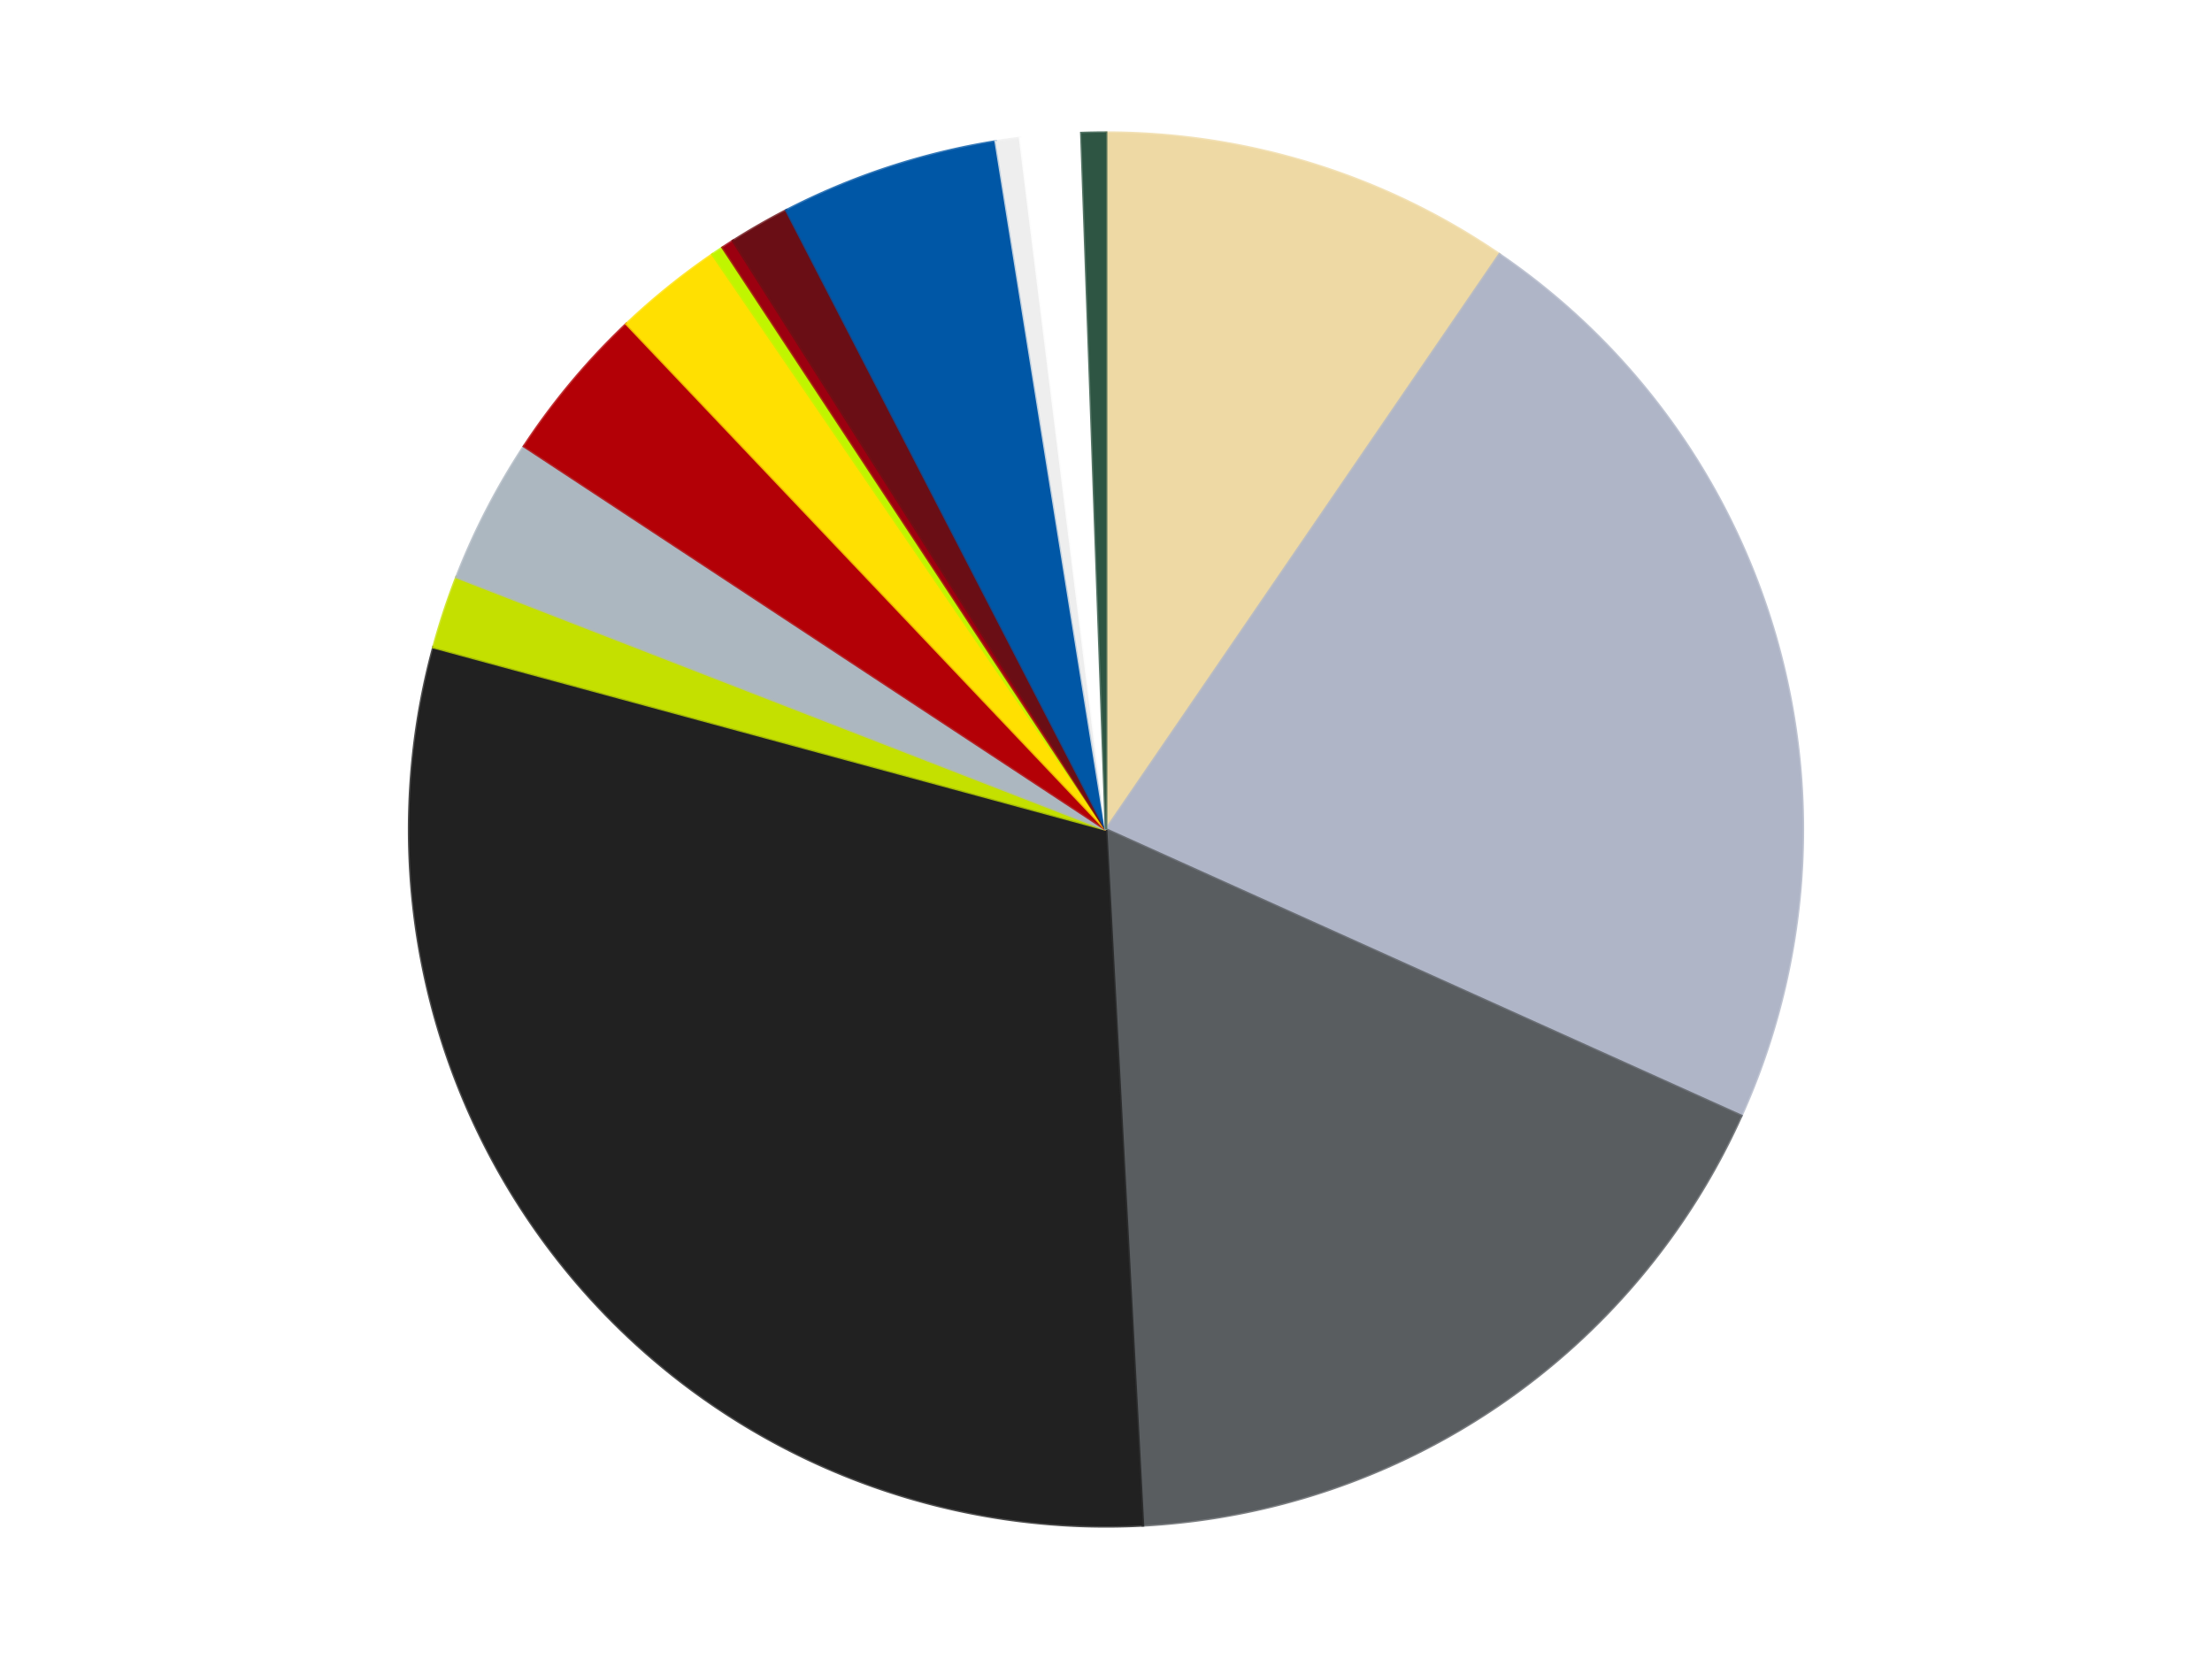
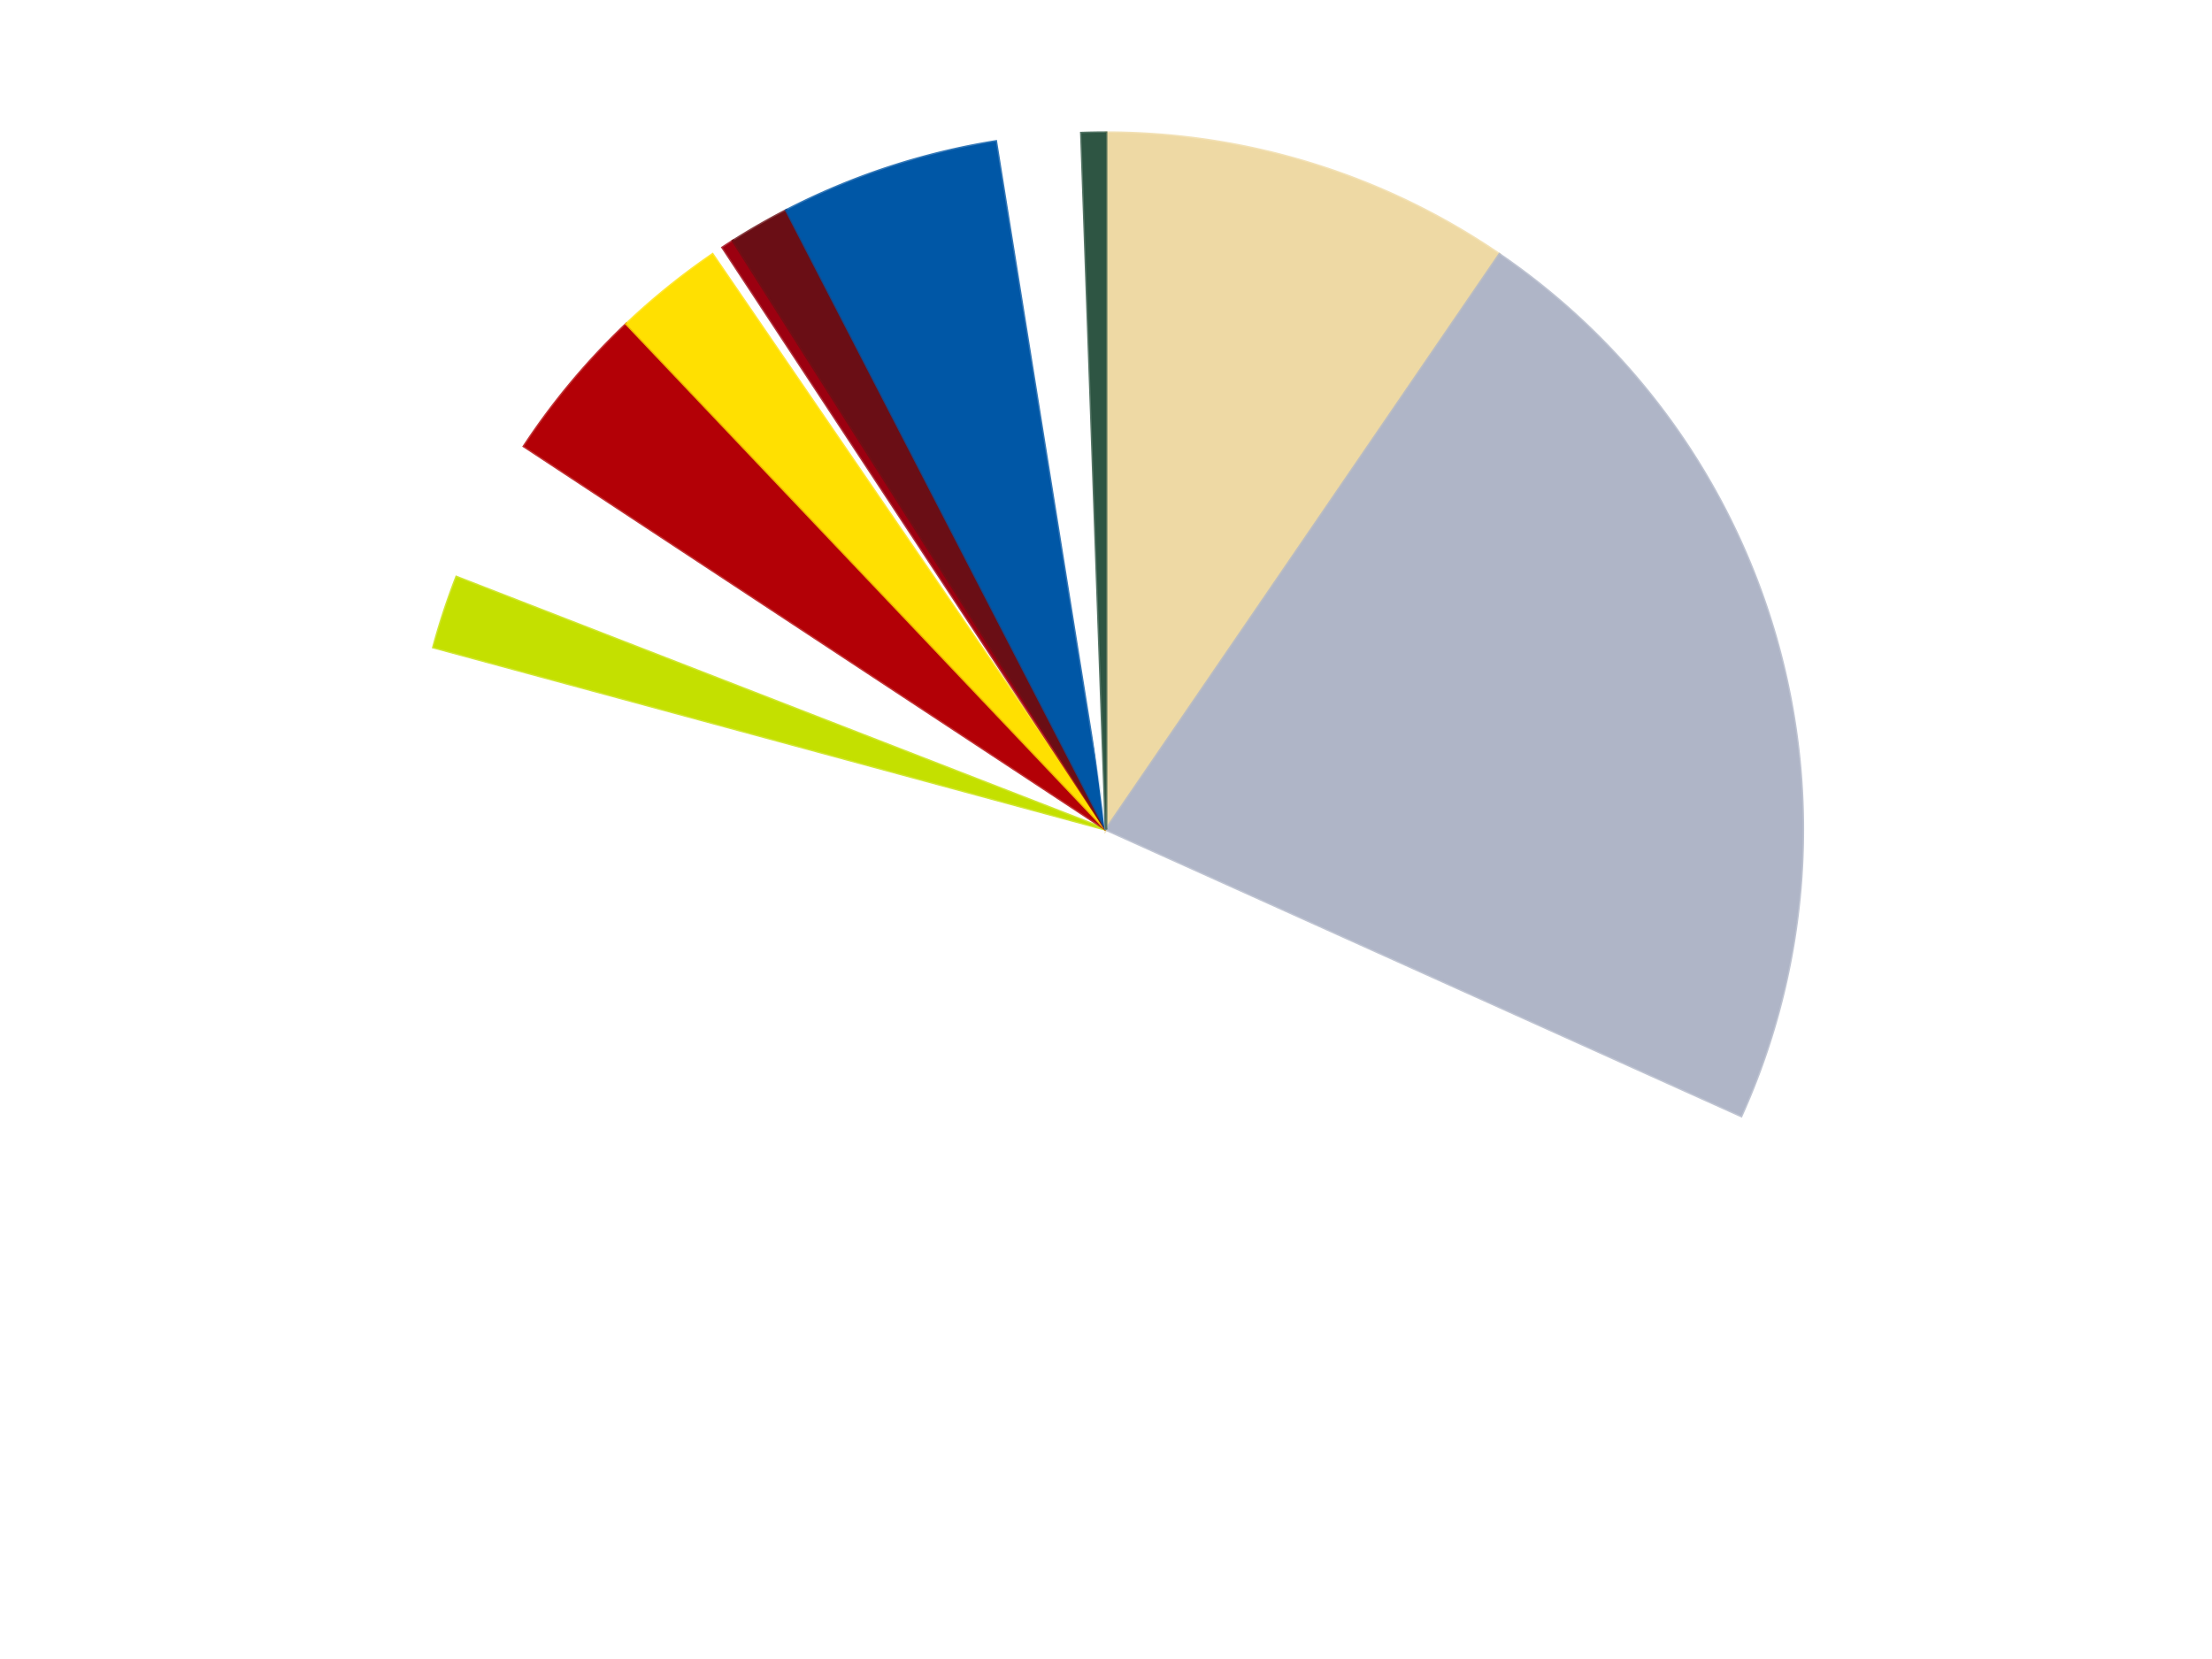
<svg xmlns="http://www.w3.org/2000/svg" xmlns:xlink="http://www.w3.org/1999/xlink" id="chart-bfefb950-8818-4e4a-b5a1-1e05360744eb" class="pygal-chart" viewBox="0 0 800 600">
  <defs>
    <style type="text/css">#chart-bfefb950-8818-4e4a-b5a1-1e05360744eb{-webkit-user-select:none;-webkit-font-smoothing:antialiased;font-family:Consolas,"Liberation Mono",Menlo,Courier,monospace}#chart-bfefb950-8818-4e4a-b5a1-1e05360744eb .title{font-family:Consolas,"Liberation Mono",Menlo,Courier,monospace;font-size:16px}#chart-bfefb950-8818-4e4a-b5a1-1e05360744eb .legends .legend text{font-family:Consolas,"Liberation Mono",Menlo,Courier,monospace;font-size:14px}#chart-bfefb950-8818-4e4a-b5a1-1e05360744eb .axis text{font-family:Consolas,"Liberation Mono",Menlo,Courier,monospace;font-size:10px}#chart-bfefb950-8818-4e4a-b5a1-1e05360744eb .axis text.major{font-family:Consolas,"Liberation Mono",Menlo,Courier,monospace;font-size:10px}#chart-bfefb950-8818-4e4a-b5a1-1e05360744eb .text-overlay text.value{font-family:Consolas,"Liberation Mono",Menlo,Courier,monospace;font-size:16px}#chart-bfefb950-8818-4e4a-b5a1-1e05360744eb .text-overlay text.label{font-family:Consolas,"Liberation Mono",Menlo,Courier,monospace;font-size:10px}#chart-bfefb950-8818-4e4a-b5a1-1e05360744eb .tooltip{font-family:Consolas,"Liberation Mono",Menlo,Courier,monospace;font-size:14px}#chart-bfefb950-8818-4e4a-b5a1-1e05360744eb text.no_data{font-family:Consolas,"Liberation Mono",Menlo,Courier,monospace;font-size:64px}
#chart-bfefb950-8818-4e4a-b5a1-1e05360744eb{background-color:transparent}#chart-bfefb950-8818-4e4a-b5a1-1e05360744eb path,#chart-bfefb950-8818-4e4a-b5a1-1e05360744eb line,#chart-bfefb950-8818-4e4a-b5a1-1e05360744eb rect,#chart-bfefb950-8818-4e4a-b5a1-1e05360744eb circle{-webkit-transition:150ms;-moz-transition:150ms;transition:150ms}#chart-bfefb950-8818-4e4a-b5a1-1e05360744eb .graph &gt; .background{fill:transparent}#chart-bfefb950-8818-4e4a-b5a1-1e05360744eb .plot &gt; .background{fill:transparent}#chart-bfefb950-8818-4e4a-b5a1-1e05360744eb .graph{fill:rgba(0,0,0,.87)}#chart-bfefb950-8818-4e4a-b5a1-1e05360744eb text.no_data{fill:rgba(0,0,0,1)}#chart-bfefb950-8818-4e4a-b5a1-1e05360744eb .title{fill:rgba(0,0,0,1)}#chart-bfefb950-8818-4e4a-b5a1-1e05360744eb .legends .legend text{fill:rgba(0,0,0,.87)}#chart-bfefb950-8818-4e4a-b5a1-1e05360744eb .legends .legend:hover text{fill:rgba(0,0,0,1)}#chart-bfefb950-8818-4e4a-b5a1-1e05360744eb .axis .line{stroke:rgba(0,0,0,1)}#chart-bfefb950-8818-4e4a-b5a1-1e05360744eb .axis .guide.line{stroke:rgba(0,0,0,.54)}#chart-bfefb950-8818-4e4a-b5a1-1e05360744eb .axis .major.line{stroke:rgba(0,0,0,.87)}#chart-bfefb950-8818-4e4a-b5a1-1e05360744eb .axis text.major{fill:rgba(0,0,0,1)}#chart-bfefb950-8818-4e4a-b5a1-1e05360744eb .axis.y .guides:hover .guide.line,#chart-bfefb950-8818-4e4a-b5a1-1e05360744eb .line-graph .axis.x .guides:hover .guide.line,#chart-bfefb950-8818-4e4a-b5a1-1e05360744eb .stackedline-graph .axis.x .guides:hover .guide.line,#chart-bfefb950-8818-4e4a-b5a1-1e05360744eb .xy-graph .axis.x .guides:hover .guide.line{stroke:rgba(0,0,0,1)}#chart-bfefb950-8818-4e4a-b5a1-1e05360744eb .axis .guides:hover text{fill:rgba(0,0,0,1)}#chart-bfefb950-8818-4e4a-b5a1-1e05360744eb .reactive{fill-opacity:1.0;stroke-opacity:.8;stroke-width:1}#chart-bfefb950-8818-4e4a-b5a1-1e05360744eb .ci{stroke:rgba(0,0,0,.87)}#chart-bfefb950-8818-4e4a-b5a1-1e05360744eb .reactive.active,#chart-bfefb950-8818-4e4a-b5a1-1e05360744eb .active .reactive{fill-opacity:0.6;stroke-opacity:.9;stroke-width:4}#chart-bfefb950-8818-4e4a-b5a1-1e05360744eb .ci .reactive.active{stroke-width:1.5}#chart-bfefb950-8818-4e4a-b5a1-1e05360744eb .series text{fill:rgba(0,0,0,1)}#chart-bfefb950-8818-4e4a-b5a1-1e05360744eb .tooltip rect{fill:transparent;stroke:rgba(0,0,0,1);-webkit-transition:opacity 150ms;-moz-transition:opacity 150ms;transition:opacity 150ms}#chart-bfefb950-8818-4e4a-b5a1-1e05360744eb .tooltip .label{fill:rgba(0,0,0,.87)}#chart-bfefb950-8818-4e4a-b5a1-1e05360744eb .tooltip .label{fill:rgba(0,0,0,.87)}#chart-bfefb950-8818-4e4a-b5a1-1e05360744eb .tooltip .legend{font-size:.8em;fill:rgba(0,0,0,.54)}#chart-bfefb950-8818-4e4a-b5a1-1e05360744eb .tooltip .x_label{font-size:.6em;fill:rgba(0,0,0,1)}#chart-bfefb950-8818-4e4a-b5a1-1e05360744eb .tooltip .xlink{font-size:.5em;text-decoration:underline}#chart-bfefb950-8818-4e4a-b5a1-1e05360744eb .tooltip .value{font-size:1.5em}#chart-bfefb950-8818-4e4a-b5a1-1e05360744eb .bound{font-size:.5em}#chart-bfefb950-8818-4e4a-b5a1-1e05360744eb .max-value{font-size:.75em;fill:rgba(0,0,0,.54)}#chart-bfefb950-8818-4e4a-b5a1-1e05360744eb .map-element{fill:transparent;stroke:rgba(0,0,0,.54) !important}#chart-bfefb950-8818-4e4a-b5a1-1e05360744eb .map-element .reactive{fill-opacity:inherit;stroke-opacity:inherit}#chart-bfefb950-8818-4e4a-b5a1-1e05360744eb .color-0,#chart-bfefb950-8818-4e4a-b5a1-1e05360744eb .color-0 a:visited{stroke:#F44336;fill:#F44336}#chart-bfefb950-8818-4e4a-b5a1-1e05360744eb .color-1,#chart-bfefb950-8818-4e4a-b5a1-1e05360744eb .color-1 a:visited{stroke:#3F51B5;fill:#3F51B5}#chart-bfefb950-8818-4e4a-b5a1-1e05360744eb .color-2,#chart-bfefb950-8818-4e4a-b5a1-1e05360744eb .color-2 a:visited{stroke:#009688;fill:#009688}#chart-bfefb950-8818-4e4a-b5a1-1e05360744eb .color-3,#chart-bfefb950-8818-4e4a-b5a1-1e05360744eb .color-3 a:visited{stroke:#FFC107;fill:#FFC107}#chart-bfefb950-8818-4e4a-b5a1-1e05360744eb .color-4,#chart-bfefb950-8818-4e4a-b5a1-1e05360744eb .color-4 a:visited{stroke:#FF5722;fill:#FF5722}#chart-bfefb950-8818-4e4a-b5a1-1e05360744eb .color-5,#chart-bfefb950-8818-4e4a-b5a1-1e05360744eb .color-5 a:visited{stroke:#9C27B0;fill:#9C27B0}#chart-bfefb950-8818-4e4a-b5a1-1e05360744eb .color-6,#chart-bfefb950-8818-4e4a-b5a1-1e05360744eb .color-6 a:visited{stroke:#03A9F4;fill:#03A9F4}#chart-bfefb950-8818-4e4a-b5a1-1e05360744eb .color-7,#chart-bfefb950-8818-4e4a-b5a1-1e05360744eb .color-7 a:visited{stroke:#8BC34A;fill:#8BC34A}#chart-bfefb950-8818-4e4a-b5a1-1e05360744eb .color-8,#chart-bfefb950-8818-4e4a-b5a1-1e05360744eb .color-8 a:visited{stroke:#FF9800;fill:#FF9800}#chart-bfefb950-8818-4e4a-b5a1-1e05360744eb .color-9,#chart-bfefb950-8818-4e4a-b5a1-1e05360744eb .color-9 a:visited{stroke:#E91E63;fill:#E91E63}#chart-bfefb950-8818-4e4a-b5a1-1e05360744eb .color-10,#chart-bfefb950-8818-4e4a-b5a1-1e05360744eb .color-10 a:visited{stroke:#2196F3;fill:#2196F3}#chart-bfefb950-8818-4e4a-b5a1-1e05360744eb .color-11,#chart-bfefb950-8818-4e4a-b5a1-1e05360744eb .color-11 a:visited{stroke:#4CAF50;fill:#4CAF50}#chart-bfefb950-8818-4e4a-b5a1-1e05360744eb .color-12,#chart-bfefb950-8818-4e4a-b5a1-1e05360744eb .color-12 a:visited{stroke:#FFEB3B;fill:#FFEB3B}#chart-bfefb950-8818-4e4a-b5a1-1e05360744eb .color-13,#chart-bfefb950-8818-4e4a-b5a1-1e05360744eb .color-13 a:visited{stroke:#673AB7;fill:#673AB7}#chart-bfefb950-8818-4e4a-b5a1-1e05360744eb .color-14,#chart-bfefb950-8818-4e4a-b5a1-1e05360744eb .color-14 a:visited{stroke:#00BCD4;fill:#00BCD4}#chart-bfefb950-8818-4e4a-b5a1-1e05360744eb .text-overlay .color-0 text{fill:black}#chart-bfefb950-8818-4e4a-b5a1-1e05360744eb .text-overlay .color-1 text{fill:black}#chart-bfefb950-8818-4e4a-b5a1-1e05360744eb .text-overlay .color-2 text{fill:black}#chart-bfefb950-8818-4e4a-b5a1-1e05360744eb .text-overlay .color-3 text{fill:black}#chart-bfefb950-8818-4e4a-b5a1-1e05360744eb .text-overlay .color-4 text{fill:black}#chart-bfefb950-8818-4e4a-b5a1-1e05360744eb .text-overlay .color-5 text{fill:black}#chart-bfefb950-8818-4e4a-b5a1-1e05360744eb .text-overlay .color-6 text{fill:black}#chart-bfefb950-8818-4e4a-b5a1-1e05360744eb .text-overlay .color-7 text{fill:black}#chart-bfefb950-8818-4e4a-b5a1-1e05360744eb .text-overlay .color-8 text{fill:black}#chart-bfefb950-8818-4e4a-b5a1-1e05360744eb .text-overlay .color-9 text{fill:black}#chart-bfefb950-8818-4e4a-b5a1-1e05360744eb .text-overlay .color-10 text{fill:black}#chart-bfefb950-8818-4e4a-b5a1-1e05360744eb .text-overlay .color-11 text{fill:black}#chart-bfefb950-8818-4e4a-b5a1-1e05360744eb .text-overlay .color-12 text{fill:black}#chart-bfefb950-8818-4e4a-b5a1-1e05360744eb .text-overlay .color-13 text{fill:black}#chart-bfefb950-8818-4e4a-b5a1-1e05360744eb .text-overlay .color-14 text{fill:black}
#chart-bfefb950-8818-4e4a-b5a1-1e05360744eb text.no_data{text-anchor:middle}#chart-bfefb950-8818-4e4a-b5a1-1e05360744eb .guide.line{fill:none}#chart-bfefb950-8818-4e4a-b5a1-1e05360744eb .centered{text-anchor:middle}#chart-bfefb950-8818-4e4a-b5a1-1e05360744eb .title{text-anchor:middle}#chart-bfefb950-8818-4e4a-b5a1-1e05360744eb .legends .legend text{fill-opacity:1}#chart-bfefb950-8818-4e4a-b5a1-1e05360744eb .axis.x text{text-anchor:middle}#chart-bfefb950-8818-4e4a-b5a1-1e05360744eb .axis.x:not(.web) text[transform]{text-anchor:start}#chart-bfefb950-8818-4e4a-b5a1-1e05360744eb .axis.x:not(.web) text[transform].backwards{text-anchor:end}#chart-bfefb950-8818-4e4a-b5a1-1e05360744eb .axis.y text{text-anchor:end}#chart-bfefb950-8818-4e4a-b5a1-1e05360744eb .axis.y text[transform].backwards{text-anchor:start}#chart-bfefb950-8818-4e4a-b5a1-1e05360744eb .axis.y2 text{text-anchor:start}#chart-bfefb950-8818-4e4a-b5a1-1e05360744eb .axis.y2 text[transform].backwards{text-anchor:end}#chart-bfefb950-8818-4e4a-b5a1-1e05360744eb .axis .guide.line{stroke-dasharray:4,4;stroke:black}#chart-bfefb950-8818-4e4a-b5a1-1e05360744eb .axis .major.guide.line{stroke-dasharray:6,6;stroke:black}#chart-bfefb950-8818-4e4a-b5a1-1e05360744eb .horizontal .axis.y .guide.line,#chart-bfefb950-8818-4e4a-b5a1-1e05360744eb .horizontal .axis.y2 .guide.line,#chart-bfefb950-8818-4e4a-b5a1-1e05360744eb .vertical .axis.x .guide.line{opacity:0}#chart-bfefb950-8818-4e4a-b5a1-1e05360744eb .horizontal .axis.always_show .guide.line,#chart-bfefb950-8818-4e4a-b5a1-1e05360744eb .vertical .axis.always_show .guide.line{opacity:1 !important}#chart-bfefb950-8818-4e4a-b5a1-1e05360744eb .axis.y .guides:hover .guide.line,#chart-bfefb950-8818-4e4a-b5a1-1e05360744eb .axis.y2 .guides:hover .guide.line,#chart-bfefb950-8818-4e4a-b5a1-1e05360744eb .axis.x .guides:hover .guide.line{opacity:1}#chart-bfefb950-8818-4e4a-b5a1-1e05360744eb .axis .guides:hover text{opacity:1}#chart-bfefb950-8818-4e4a-b5a1-1e05360744eb .nofill{fill:none}#chart-bfefb950-8818-4e4a-b5a1-1e05360744eb .subtle-fill{fill-opacity:.2}#chart-bfefb950-8818-4e4a-b5a1-1e05360744eb .dot{stroke-width:1px;fill-opacity:1;stroke-opacity:1}#chart-bfefb950-8818-4e4a-b5a1-1e05360744eb .dot.active{stroke-width:5px}#chart-bfefb950-8818-4e4a-b5a1-1e05360744eb .dot.negative{fill:transparent}#chart-bfefb950-8818-4e4a-b5a1-1e05360744eb text,#chart-bfefb950-8818-4e4a-b5a1-1e05360744eb tspan{stroke:none !important}#chart-bfefb950-8818-4e4a-b5a1-1e05360744eb .series text.active{opacity:1}#chart-bfefb950-8818-4e4a-b5a1-1e05360744eb .tooltip rect{fill-opacity:.95;stroke-width:.5}#chart-bfefb950-8818-4e4a-b5a1-1e05360744eb .tooltip text{fill-opacity:1}#chart-bfefb950-8818-4e4a-b5a1-1e05360744eb .showable{visibility:hidden}#chart-bfefb950-8818-4e4a-b5a1-1e05360744eb .showable.shown{visibility:visible}#chart-bfefb950-8818-4e4a-b5a1-1e05360744eb .gauge-background{fill:rgba(229,229,229,1);stroke:none}#chart-bfefb950-8818-4e4a-b5a1-1e05360744eb .bg-lines{stroke:transparent;stroke-width:2px}</style>
    <script type="text/javascript">window.pygal = window.pygal || {};window.pygal.config = window.pygal.config || {};window.pygal.config['bfefb950-8818-4e4a-b5a1-1e05360744eb'] = {"allow_interruptions": false, "box_mode": "extremes", "classes": ["pygal-chart"], "css": ["file://style.css", "file://graph.css"], "defs": [], "disable_xml_declaration": false, "dots_size": 2.5, "dynamic_print_values": false, "explicit_size": false, "fill": false, "force_uri_protocol": "https", "formatter": null, "half_pie": false, "height": 600, "include_x_axis": false, "inner_radius": 0, "interpolate": null, "interpolation_parameters": {}, "interpolation_precision": 250, "inverse_y_axis": false, "js": ["//kozea.github.io/pygal.js/2.0.x/pygal-tooltips.min.js"], "legend_at_bottom": false, "legend_at_bottom_columns": null, "legend_box_size": 12, "logarithmic": false, "margin": 20, "margin_bottom": null, "margin_left": null, "margin_right": null, "margin_top": null, "max_scale": 16, "min_scale": 4, "missing_value_fill_truncation": "x", "no_data_text": "No data", "no_prefix": false, "order_min": null, "pretty_print": false, "print_labels": false, "print_values": false, "print_values_position": "center", "print_zeroes": true, "range": null, "rounded_bars": null, "secondary_range": null, "show_dots": true, "show_legend": false, "show_minor_x_labels": true, "show_minor_y_labels": true, "show_only_major_dots": false, "show_x_guides": false, "show_x_labels": true, "show_y_guides": true, "show_y_labels": true, "spacing": 10, "stack_from_top": false, "strict": false, "stroke": true, "stroke_style": null, "style": {"background": "transparent", "ci_colors": [], "colors": ["#F44336", "#3F51B5", "#009688", "#FFC107", "#FF5722", "#9C27B0", "#03A9F4", "#8BC34A", "#FF9800", "#E91E63", "#2196F3", "#4CAF50", "#FFEB3B", "#673AB7", "#00BCD4", "#CDDC39", "#9E9E9E", "#607D8B"], "dot_opacity": "1", "font_family": "Consolas, \"Liberation Mono\", Menlo, Courier, monospace", "foreground": "rgba(0, 0, 0, .87)", "foreground_strong": "rgba(0, 0, 0, 1)", "foreground_subtle": "rgba(0, 0, 0, .54)", "guide_stroke_color": "black", "guide_stroke_dasharray": "4,4", "label_font_family": "Consolas, \"Liberation Mono\", Menlo, Courier, monospace", "label_font_size": 10, "legend_font_family": "Consolas, \"Liberation Mono\", Menlo, Courier, monospace", "legend_font_size": 14, "major_guide_stroke_color": "black", "major_guide_stroke_dasharray": "6,6", "major_label_font_family": "Consolas, \"Liberation Mono\", Menlo, Courier, monospace", "major_label_font_size": 10, "no_data_font_family": "Consolas, \"Liberation Mono\", Menlo, Courier, monospace", "no_data_font_size": 64, "opacity": "1.0", "opacity_hover": "0.6", "plot_background": "transparent", "stroke_opacity": ".8", "stroke_opacity_hover": ".9", "stroke_width": "1", "stroke_width_hover": "4", "title_font_family": "Consolas, \"Liberation Mono\", Menlo, Courier, monospace", "title_font_size": 16, "tooltip_font_family": "Consolas, \"Liberation Mono\", Menlo, Courier, monospace", "tooltip_font_size": 14, "transition": "150ms", "value_background": "rgba(229, 229, 229, 1)", "value_colors": [], "value_font_family": "Consolas, \"Liberation Mono\", Menlo, Courier, monospace", "value_font_size": 16, "value_label_font_family": "Consolas, \"Liberation Mono\", Menlo, Courier, monospace", "value_label_font_size": 10}, "title": null, "tooltip_border_radius": 0, "tooltip_fancy_mode": true, "truncate_label": null, "truncate_legend": null, "width": 800, "x_label_rotation": 0, "x_labels": null, "x_labels_major": null, "x_labels_major_count": null, "x_labels_major_every": null, "x_title": null, "xrange": null, "y_label_rotation": 0, "y_labels": null, "y_labels_major": null, "y_labels_major_count": null, "y_labels_major_every": null, "y_title": null, "zero": 0, "legends": ["Tan", "Light Bluish Gray", "Dark Bluish Gray", "Black", "Lime", "Pearl Light Gray", "Red", "Yellow", "Trans-Neon Green", "Trans-Red", "Dark Red", "Blue", "Trans-Clear", "White", "Dark Green"]}</script>
    <script type="text/javascript" xlink:href="https://kozea.github.io/pygal.js/2.0.x/pygal-tooltips.min.js" />
  </defs>
  <title>Pygal</title>
  <g class="graph pie-graph vertical">
    <rect x="0" y="0" width="800" height="600" class="background" />
    <g transform="translate(20, 20)" class="plot">
      <rect x="0" y="0" width="760" height="560" class="background" />
      <g class="series serie-0 color-0">
        <g class="slices">
          <g class="slice" style="fill: #EED9A4; stroke: #EED9A4">
            <path d="M380 28 A252 252 0 0 1 522.306 72.027 L380 280 A0 0 0 0 0 380 280 z" class="slice reactive tooltip-trigger" />
            <desc class="value">34</desc>
            <desc class="x centered">417.2403305496762</desc>
            <desc class="y centered">159.62908249684705</desc>
          </g>
        </g>
      </g>
      <g class="series serie-1 color-1">
        <g class="slices">
          <g class="slice" style="fill: #AFB5C7; stroke: #AFB5C7">
            <path d="M522.306 72.027 A252 252 0 0 1 609.729 383.58 L380 280 A0 0 0 0 0 380 280 z" class="slice reactive tooltip-trigger" />
            <desc class="value">79</desc>
            <desc class="x centered">501.314526220505</desc>
            <desc class="y centered">245.95905806393716</desc>
          </g>
        </g>
      </g>
      <g class="series serie-2 color-2">
        <g class="slices">
          <g class="slice" style="fill: #595D60; stroke: #595D60">
-             <path d="M609.729 383.58 A252 252 0 0 1 393.337 531.647 L380 280 A0 0 0 0 0 380 280 z" class="slice reactive tooltip-trigger" />
            <desc class="value">62</desc>
            <desc class="x centered">451.1532183553209</desc>
            <desc class="y centered">383.98663143731517</desc>
          </g>
        </g>
      </g>
      <g class="series serie-3 color-3">
        <g class="slices">
          <g class="slice" style="fill: #212121; stroke: #212121">
-             <path d="M393.337 531.647 A252 252 0 0 1 136.78 214.062 L380 280 A0 0 0 0 0 380 280 z" class="slice reactive tooltip-trigger" />
            <desc class="value">107</desc>
            <desc class="x centered">281.9863768077017</desc>
            <desc class="y centered">359.1790986859421</desc>
          </g>
        </g>
      </g>
      <g class="series serie-4 color-4">
        <g class="slices">
          <g class="slice" style="fill: #C4E000; stroke: #C4E000">
            <path d="M136.78 214.062 A252 252 0 0 1 145.112 188.723 L380 280 A0 0 0 0 0 380 280 z" class="slice reactive tooltip-trigger" />
            <desc class="value">6</desc>
            <desc class="x centered">260.30506510638315</desc>
            <desc class="y centered">240.64110569626197</desc>
          </g>
        </g>
      </g>
      <g class="series serie-5 color-5">
        <g class="slices">
          <g class="slice" style="fill: #ACB7C0; stroke: #ACB7C0">
-             <path d="M145.112 188.723 A252 252 0 0 1 169.548 141.386 L380 280 A0 0 0 0 0 380 280 z" class="slice reactive tooltip-trigger" />
            <desc class="value">12</desc>
            <desc class="x centered">268.03762873221467</desc>
            <desc class="y centered">222.20356914052053</desc>
          </g>
        </g>
      </g>
      <g class="series serie-6 color-6">
        <g class="slices">
          <g class="slice" style="fill: #B30006; stroke: #B30006">
            <path d="M169.548 141.386 A252 252 0 0 1 206.588 97.155 L380 280 A0 0 0 0 0 380 280 z" class="slice reactive tooltip-trigger" />
            <desc class="value">13</desc>
            <desc class="x centered">283.3990328831404</desc>
            <desc class="y centered">199.1034416548676</desc>
          </g>
        </g>
      </g>
      <g class="series serie-7 color-7">
        <g class="slices">
          <g class="slice" style="fill: #FFE001; stroke: #FFE001">
            <path d="M206.588 97.155 A252 252 0 0 1 237.694 72.027 L380 280 A0 0 0 0 0 380 280 z" class="slice reactive tooltip-trigger" />
            <desc class="value">9</desc>
            <desc class="x centered">300.8209013140579</desc>
            <desc class="y centered">181.98637680770167</desc>
          </g>
        </g>
      </g>
      <g class="series serie-8 color-8">
        <g class="slices">
          <g class="slice" style="fill: #C0F500; stroke: #C0F500">
-             <path d="M237.694 72.027 A252 252 0 0 1 241.386 69.548 L380 280 A0 0 0 0 0 380 280 z" class="slice reactive tooltip-trigger" />
            <desc class="value">1</desc>
            <desc class="x centered">309.76719092241785</desc>
            <desc class="y centered">175.38951998450682</desc>
          </g>
        </g>
      </g>
      <g class="series serie-9 color-9">
        <g class="slices">
          <g class="slice" style="fill: #9C0010; stroke: #9C0010">
            <path d="M241.386 69.548 A252 252 0 0 1 245.122 67.134 L380 280 A0 0 0 0 0 380 280 z" class="slice reactive tooltip-trigger" />
            <desc class="value">1</desc>
            <desc class="x centered">311.6243454726634</desc>
            <desc class="y centered">174.16631033570494</desc>
          </g>
        </g>
      </g>
      <g class="series serie-10 color-10">
        <g class="slices">
          <g class="slice" style="fill: #6A0E15; stroke: #6A0E15">
            <path d="M245.122 67.134 A252 252 0 0 1 264.407 56.075 L380 280 A0 0 0 0 0 380 280 z" class="slice reactive tooltip-trigger" />
            <desc class="value">5</desc>
            <desc class="x centered">317.3212534486306</desc>
            <desc class="y centered">170.69595281624197</desc>
          </g>
        </g>
      </g>
      <g class="series serie-11 color-11">
        <g class="slices">
          <g class="slice" style="fill: #0057A6; stroke: #0057A6">
            <path d="M264.407 56.075 A252 252 0 0 1 340.139 31.173 L380 280 A0 0 0 0 0 380 280 z" class="slice reactive tooltip-trigger" />
            <desc class="value">18</desc>
            <desc class="x centered">340.64110569626183</desc>
            <desc class="y centered">160.3050651063832</desc>
          </g>
        </g>
      </g>
      <g class="series serie-12 color-12">
        <g class="slices">
          <g class="slice" style="fill: #EEEEEE; stroke: #EEEEEE">
-             <path d="M340.139 31.173 A252 252 0 0 1 348.946 29.921 L380 280 A0 0 0 0 0 380 280 z" class="slice reactive tooltip-trigger" />
            <desc class="value">2</desc>
            <desc class="x centered">362.2684614360996</desc>
            <desc class="y centered">155.25388767517876</desc>
          </g>
        </g>
      </g>
      <g class="series serie-13 color-13">
        <g class="slices">
          <g class="slice" style="fill: #FFFFFF; stroke: #FFFFFF">
            <path d="M348.946 29.921 A252 252 0 0 1 371.107 28.157 L380 280 A0 0 0 0 0 380 280 z" class="slice reactive tooltip-trigger" />
            <desc class="value">5</desc>
            <desc class="x centered">370.0033093666974</desc>
            <desc class="y centered">154.397188819748</desc>
          </g>
        </g>
      </g>
      <g class="series serie-14 color-14">
        <g class="slices">
          <g class="slice" style="fill: #2E5543; stroke: #2E5543">
            <path d="M371.107 28.157 A252 252 0 0 1 380 28 L380 280 A0 0 0 0 0 380 280 z" class="slice reactive tooltip-trigger" />
            <desc class="value">2</desc>
            <desc class="x centered">377.7762914389656</desc>
            <desc class="y centered">154.01962406693818</desc>
          </g>
        </g>
      </g>
    </g>
    <g class="titles" />
    <g transform="translate(20, 20)" class="plot overlay">
      <g class="series serie-0 color-0" />
      <g class="series serie-1 color-1" />
      <g class="series serie-2 color-2" />
      <g class="series serie-3 color-3" />
      <g class="series serie-4 color-4" />
      <g class="series serie-5 color-5" />
      <g class="series serie-6 color-6" />
      <g class="series serie-7 color-7" />
      <g class="series serie-8 color-8" />
      <g class="series serie-9 color-9" />
      <g class="series serie-10 color-10" />
      <g class="series serie-11 color-11" />
      <g class="series serie-12 color-12" />
      <g class="series serie-13 color-13" />
      <g class="series serie-14 color-14" />
    </g>
    <g transform="translate(20, 20)" class="plot text-overlay">
      <g class="series serie-0 color-0" />
      <g class="series serie-1 color-1" />
      <g class="series serie-2 color-2" />
      <g class="series serie-3 color-3" />
      <g class="series serie-4 color-4" />
      <g class="series serie-5 color-5" />
      <g class="series serie-6 color-6" />
      <g class="series serie-7 color-7" />
      <g class="series serie-8 color-8" />
      <g class="series serie-9 color-9" />
      <g class="series serie-10 color-10" />
      <g class="series serie-11 color-11" />
      <g class="series serie-12 color-12" />
      <g class="series serie-13 color-13" />
      <g class="series serie-14 color-14" />
    </g>
    <g transform="translate(20, 20)" class="plot tooltip-overlay">
      <g transform="translate(0 0)" style="opacity: 0" class="tooltip">
        <rect rx="0" ry="0" width="0" height="0" class="tooltip-box" />
        <g class="text" />
      </g>
    </g>
  </g>
</svg>